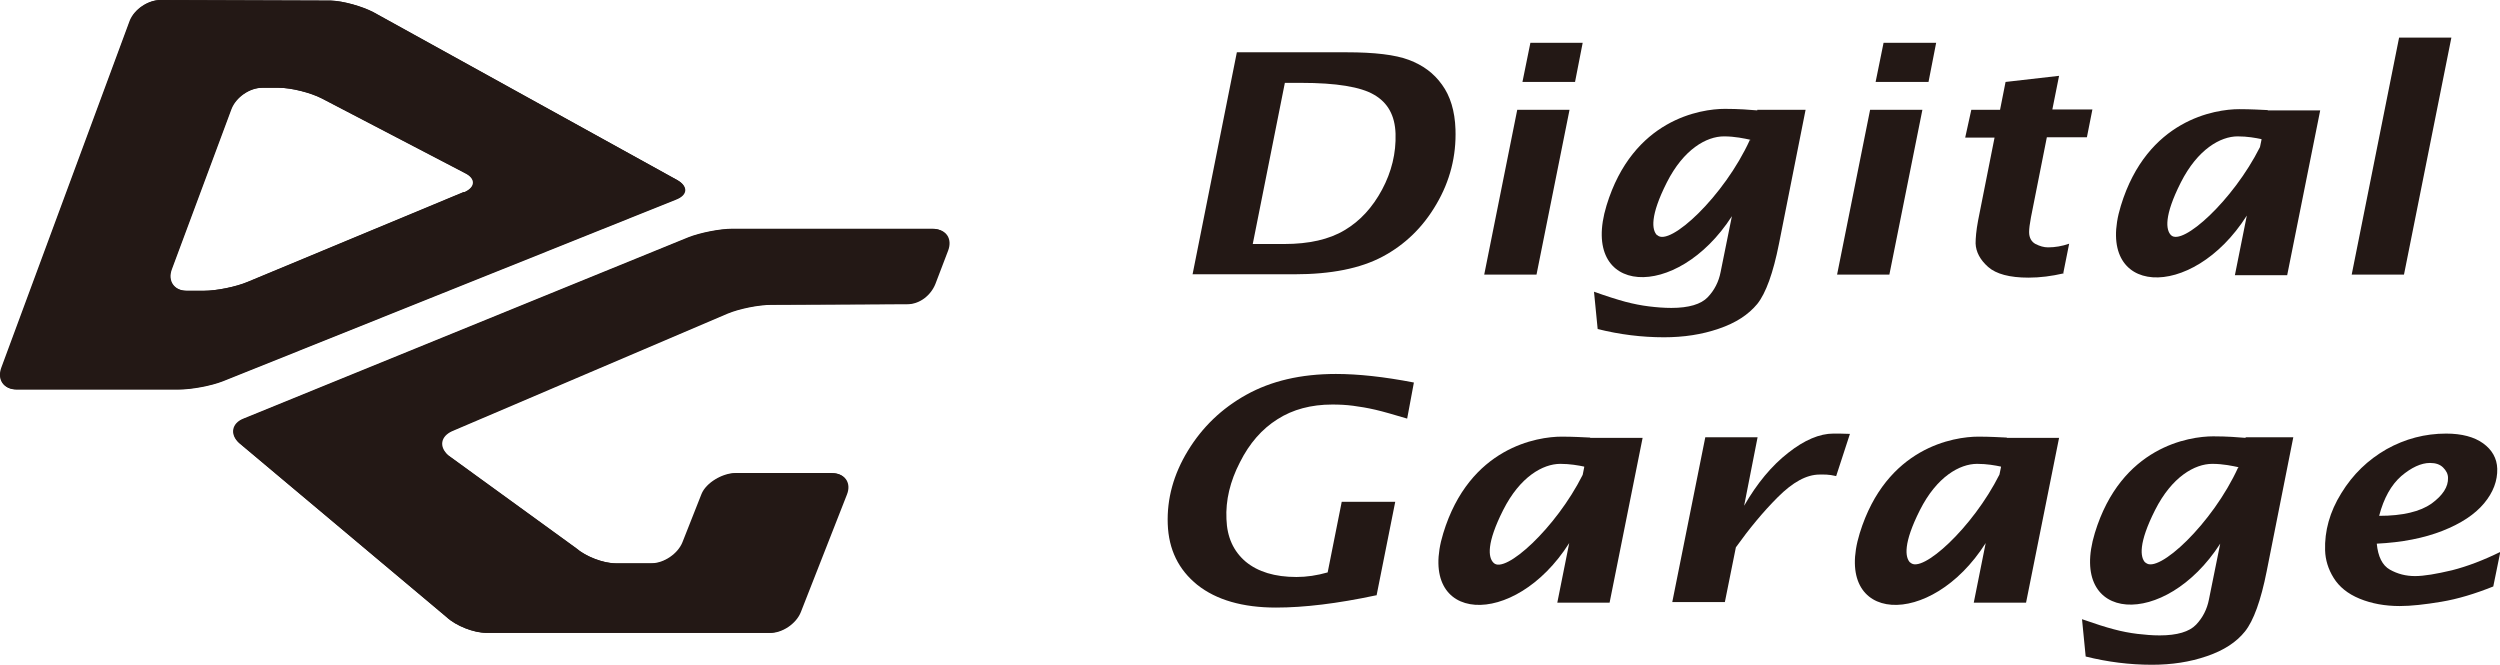
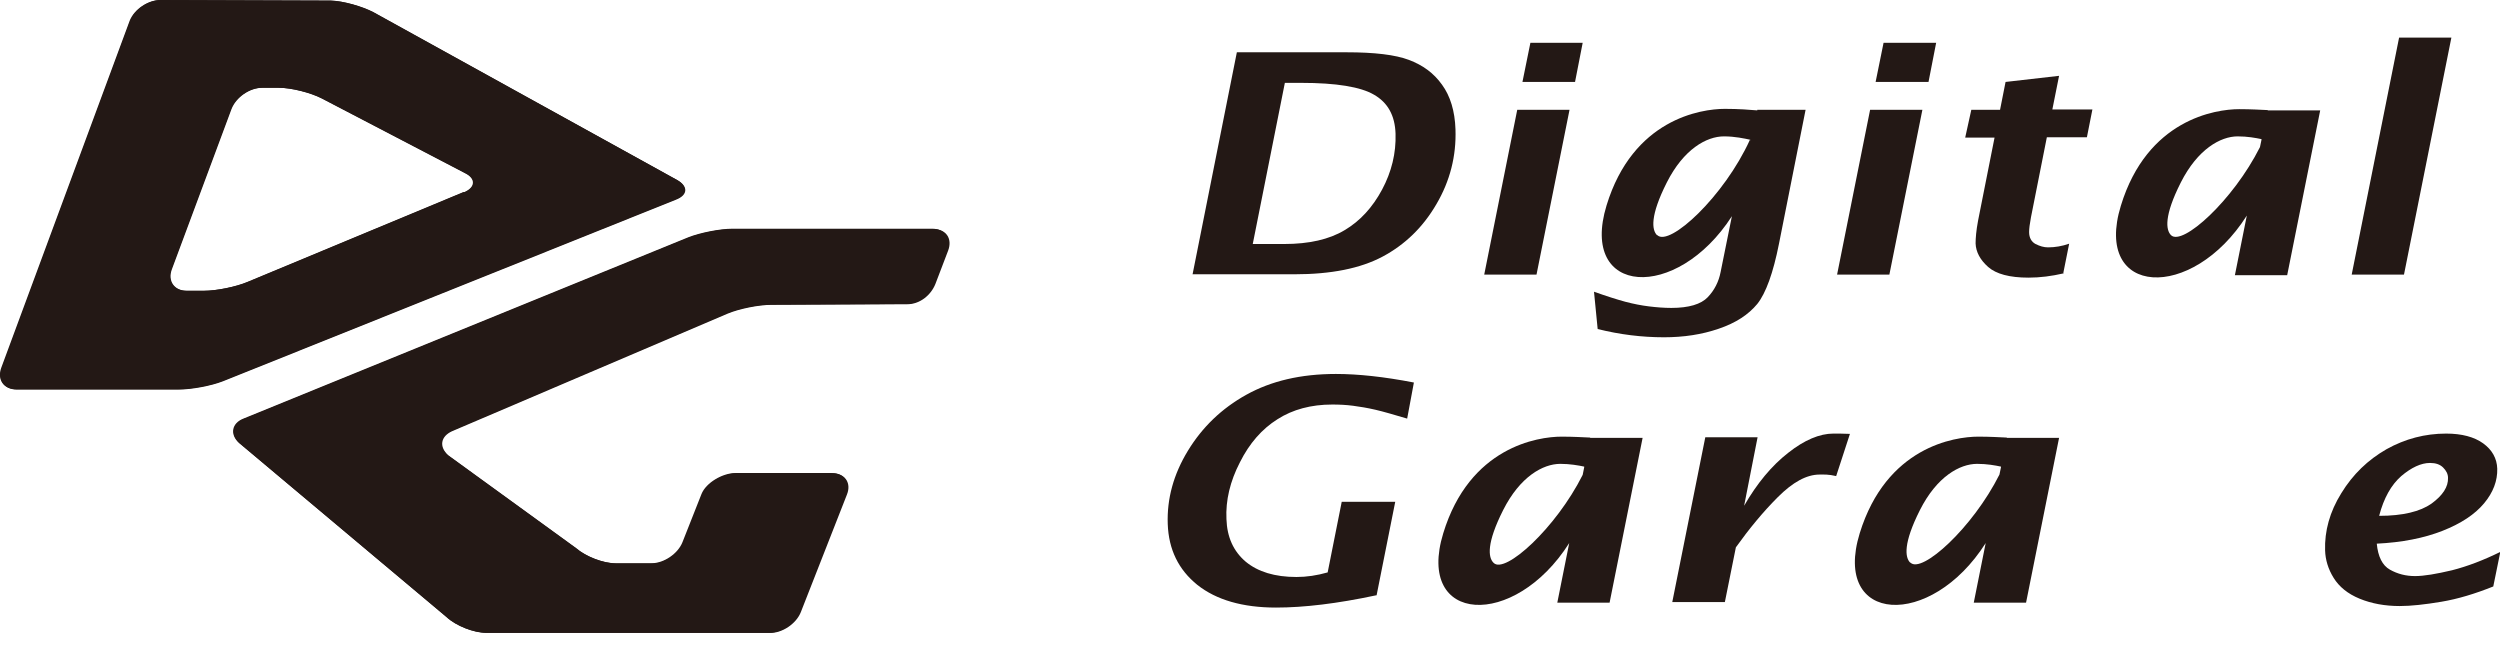
<svg xmlns="http://www.w3.org/2000/svg" id="_レイヤー_2" data-name="レイヤー 2" viewBox="0 0 81.76 21.74">
  <defs>
    <style>
      .cls-1 {
        fill: #231815;
        stroke-width: 0px;
      }
    </style>
  </defs>
  <g id="sp">
    <g>
      <path class="cls-1" d="M30.53,7.49h-6.56c-.41,0-1.06.13-1.44.28l-14.55,5.93c-.38.15-.45.51-.15.79l6.79,5.7c.3.28.88.51,1.29.51h9.26c.41.01.87-.3,1.02-.68l1.51-3.85c.15-.38-.07-.69-.47-.69h-3.15c-.41,0-.96.31-1.11.69l-.62,1.57c-.15.38-.61.69-1.01.69h-1.18c-.42,0-1-.23-1.31-.5l-4.19-3.04c-.31-.28-.25-.62.13-.79l9-3.84c.38-.16,1.02-.29,1.44-.29l4.44-.02c.41,0,.77-.29.92-.66l.42-1.1c.14-.38-.06-.69-.47-.7M22.15,5.89L12.22.4c-.36-.19-.99-.37-1.39-.38L5.27,0c-.41,0-.86.3-1.01.68L.06,12.04c-.14.39.08.7.49.7h5.3c.41,0,1.06-.12,1.44-.27l14.82-5.94c.39-.15.4-.44.04-.64M15.18,6.28l-7.07,2.94c-.38.16-1.02.29-1.43.29h-.57c-.41,0-.63-.32-.49-.7l1.95-5.24c.15-.39.6-.7,1.01-.7h.55c.41,0,1.04.16,1.41.35l4.68,2.44c.37.18.35.47-.03.63" />
      <path class="cls-1" d="M30.51,7.48h-6.56c-.41,0-1.06.13-1.44.28l-14.55,5.93c-.38.15-.45.51-.15.79l6.79,5.7c.3.28.88.51,1.29.51h9.26c.41.01.86-.3,1.01-.68l1.51-3.85c.15-.38-.06-.69-.47-.69h-3.15c-.41,0-.96.31-1.11.69l-.62,1.57c-.15.38-.61.69-1.01.69h-1.18c-.42,0-1-.23-1.31-.5l-4.19-3.04c-.31-.28-.25-.62.13-.79l9-3.84c.38-.16,1.02-.29,1.43-.29l4.44-.02c.41,0,.77-.29.92-.66l.42-1.1c.14-.38-.06-.69-.47-.7M22.13,5.88L12.2.4c-.36-.19-.98-.37-1.39-.38L5.25,0c-.41,0-.86.3-1.01.68L.04,12.03c-.14.39.08.7.49.7h5.3c.41,0,1.06-.12,1.44-.27l14.82-5.94c.39-.15.4-.44.04-.64M15.16,6.28l-7.07,2.94c-.38.16-1.02.29-1.43.29h-.57c-.41,0-.63-.32-.49-.7l1.95-5.24c.15-.39.6-.7,1.01-.7h.55c.41,0,1.04.16,1.41.35l4.68,2.44c.37.18.35.47-.03.63" />
      <path class="cls-1" d="M74.16,3.6h0c-.23-.01-.55-.03-.93-.03-.78,0-3.01.34-3.87,3.16-.91,2.97,2.32,3.16,4.12.32l-.39,1.95h1.71l1.08-5.39h-1.71ZM71,7.69c-.17-.17-.23-.63.32-1.72.55-1.09,1.3-1.51,1.86-1.51.32,0,.59.05.78.09v.02s-.05.24-.05.24c-.88,1.75-2.54,3.25-2.91,2.88" />
      <path class="cls-1" d="M57.47,3.59v.02c-.24-.02-.6-.05-1.06-.05-.79,0-3.01.34-3.87,3.16-.9,2.96,2.29,3.16,4.1.35l-.37,1.83c-.06.31-.2.59-.42.82-.22.23-.62.35-1.19.35-.24,0-.49-.02-.73-.05-.25-.03-.5-.08-.77-.15-.26-.07-.61-.18-1.03-.33l.12,1.22c.72.18,1.44.27,2.17.27.64,0,1.24-.09,1.79-.28.56-.19.97-.46,1.26-.81.28-.35.52-1.01.71-1.97l.87-4.38h-1.58ZM54.19,7.69c-.17-.17-.23-.63.32-1.72.55-1.09,1.3-1.51,1.87-1.51.36,0,.67.07.86.11v.03s-.01-.03-.01-.03c-.84,1.85-2.63,3.51-3.03,3.12" />
      <path class="cls-1" d="M39,8.98l1.45-7.27h3.59c.91,0,1.59.08,2.04.25.45.17.81.43,1.08.81.27.37.42.86.44,1.46.03.87-.18,1.69-.62,2.44-.44.76-1.03,1.33-1.76,1.72-.73.39-1.69.58-2.89.58h-3.33ZM40.98,7.98h1.02c.81,0,1.47-.15,1.97-.45.51-.3.92-.75,1.23-1.33.31-.58.46-1.19.44-1.83-.02-.59-.25-1.01-.7-1.27-.44-.26-1.24-.39-2.39-.39h-.53l-1.05,5.27Z" />
      <path class="cls-1" d="M48.54,8.98l1.08-5.39h1.71l-1.08,5.39h-1.71ZM49.79,2.68l.26-1.28h1.71l-.25,1.28h-1.72Z" />
      <path class="cls-1" d="M60.08,8.98l1.08-5.39h1.71l-1.08,5.39h-1.71ZM61.34,2.68l.26-1.28h1.72l-.25,1.28h-1.72Z" />
      <path class="cls-1" d="M67.49,8.94c-.39.09-.77.14-1.15.14-.62,0-1.06-.12-1.32-.35-.26-.23-.4-.49-.41-.77,0-.17.02-.42.08-.74l.54-2.72h-.96l.2-.91h.94l.18-.91,1.75-.2-.22,1.1h1.31l-.18.91h-1.31l-.52,2.62c-.04.21-.06.37-.06.48,0,.19.08.32.21.39.14.07.27.11.41.11.23,0,.46-.04.69-.12l-.19.95Z" />
      <polygon class="cls-1" points="76.91 8.98 78.46 1.23 80.17 1.23 78.62 8.98 76.91 8.98" />
      <path class="cls-1" d="M52,14.31h0c-.23-.01-.55-.03-.93-.03-.78,0-3.01.34-3.87,3.16-.91,2.97,2.32,3.16,4.12.32l-.39,1.95h1.71l1.08-5.39h-1.71ZM48.84,18.4c-.17-.17-.23-.63.32-1.72.55-1.09,1.3-1.51,1.87-1.51.31,0,.59.05.78.09v.02s-.05.25-.05.25c-.88,1.75-2.54,3.25-2.91,2.88" />
      <path class="cls-1" d="M65.63,14.31h0c-.23-.01-.55-.03-.93-.03-.79,0-3.01.34-3.88,3.16-.91,2.97,2.32,3.16,4.12.32l-.39,1.95h1.71l1.08-5.39h-1.71ZM62.47,18.4c-.17-.17-.23-.63.32-1.72.55-1.09,1.3-1.51,1.87-1.51.32,0,.59.05.78.09v.02s-.05.24-.05.24c-.88,1.75-2.54,3.25-2.91,2.88" />
-       <path class="cls-1" d="M73.44,14.3v.02c-.24-.02-.6-.05-1.06-.05-.79,0-3.01.34-3.87,3.16-.9,2.96,2.29,3.16,4.1.35l-.37,1.83c-.06.31-.2.59-.42.82-.22.23-.62.35-1.19.35-.24,0-.48-.02-.73-.05-.25-.03-.51-.08-.77-.15-.27-.07-.61-.18-1.04-.33l.12,1.22c.72.18,1.44.27,2.17.27.64,0,1.24-.09,1.79-.28.56-.19.97-.46,1.25-.81.28-.35.52-1.01.71-1.97l.87-4.38h-1.58ZM70.16,18.4c-.17-.17-.23-.63.32-1.72.55-1.09,1.3-1.51,1.87-1.51.36,0,.67.07.86.11v.03s-.01-.03-.01-.03c-.84,1.85-2.63,3.51-3.03,3.12" />
      <path class="cls-1" d="M45,19.47c-1.27.27-2.35.4-3.27.4-1.09,0-1.95-.25-2.57-.74-.62-.5-.94-1.16-.97-1.99-.03-.83.19-1.63.66-2.4.47-.77,1.1-1.38,1.91-1.83.81-.45,1.78-.68,2.93-.68.72,0,1.57.09,2.55.28l-.22,1.18c-.44-.13-.78-.23-1.04-.29-.26-.06-.5-.1-.73-.13-.23-.03-.45-.04-.68-.04-.69,0-1.29.16-1.79.48-.51.32-.92.79-1.23,1.41-.32.62-.47,1.24-.44,1.86.02.59.23,1.05.63,1.39.4.33.95.5,1.66.5.33,0,.67-.05,1.02-.15l.46-2.31h1.75l-.61,3.06Z" />
      <path class="cls-1" d="M54.69,19.69l1.08-5.39h1.71l-.44,2.24c.42-.73.9-1.31,1.44-1.73.53-.42,1.03-.63,1.48-.63.15,0,.3,0,.54.01l-.45,1.38c-.25-.06-.4-.05-.54-.05-.43,0-.88.25-1.37.74-.49.49-.94,1.04-1.37,1.64l-.36,1.79h-1.71Z" />
      <path class="cls-1" d="M81.54,19.18c-.6.24-1.16.41-1.7.5-.54.09-.99.14-1.36.14-.48,0-.92-.08-1.31-.24-.39-.16-.67-.39-.85-.68-.18-.29-.27-.59-.28-.9-.02-.63.15-1.26.53-1.87.38-.62.87-1.09,1.48-1.44.61-.34,1.26-.51,1.95-.51.51,0,.92.11,1.21.32.29.21.45.49.46.83.01.39-.13.77-.43,1.13-.3.36-.75.66-1.36.9-.61.24-1.33.38-2.15.42.04.42.18.71.43.85.25.14.52.21.82.21s.7-.07,1.21-.19c.51-.13,1.03-.33,1.58-.6l-.23,1.13ZM77.81,16.87c.77,0,1.34-.14,1.71-.4.37-.27.55-.55.54-.84,0-.13-.06-.24-.16-.34-.1-.1-.24-.15-.43-.15-.29,0-.61.15-.94.43-.33.29-.57.72-.72,1.29" />
    </g>
  </g>
</svg>